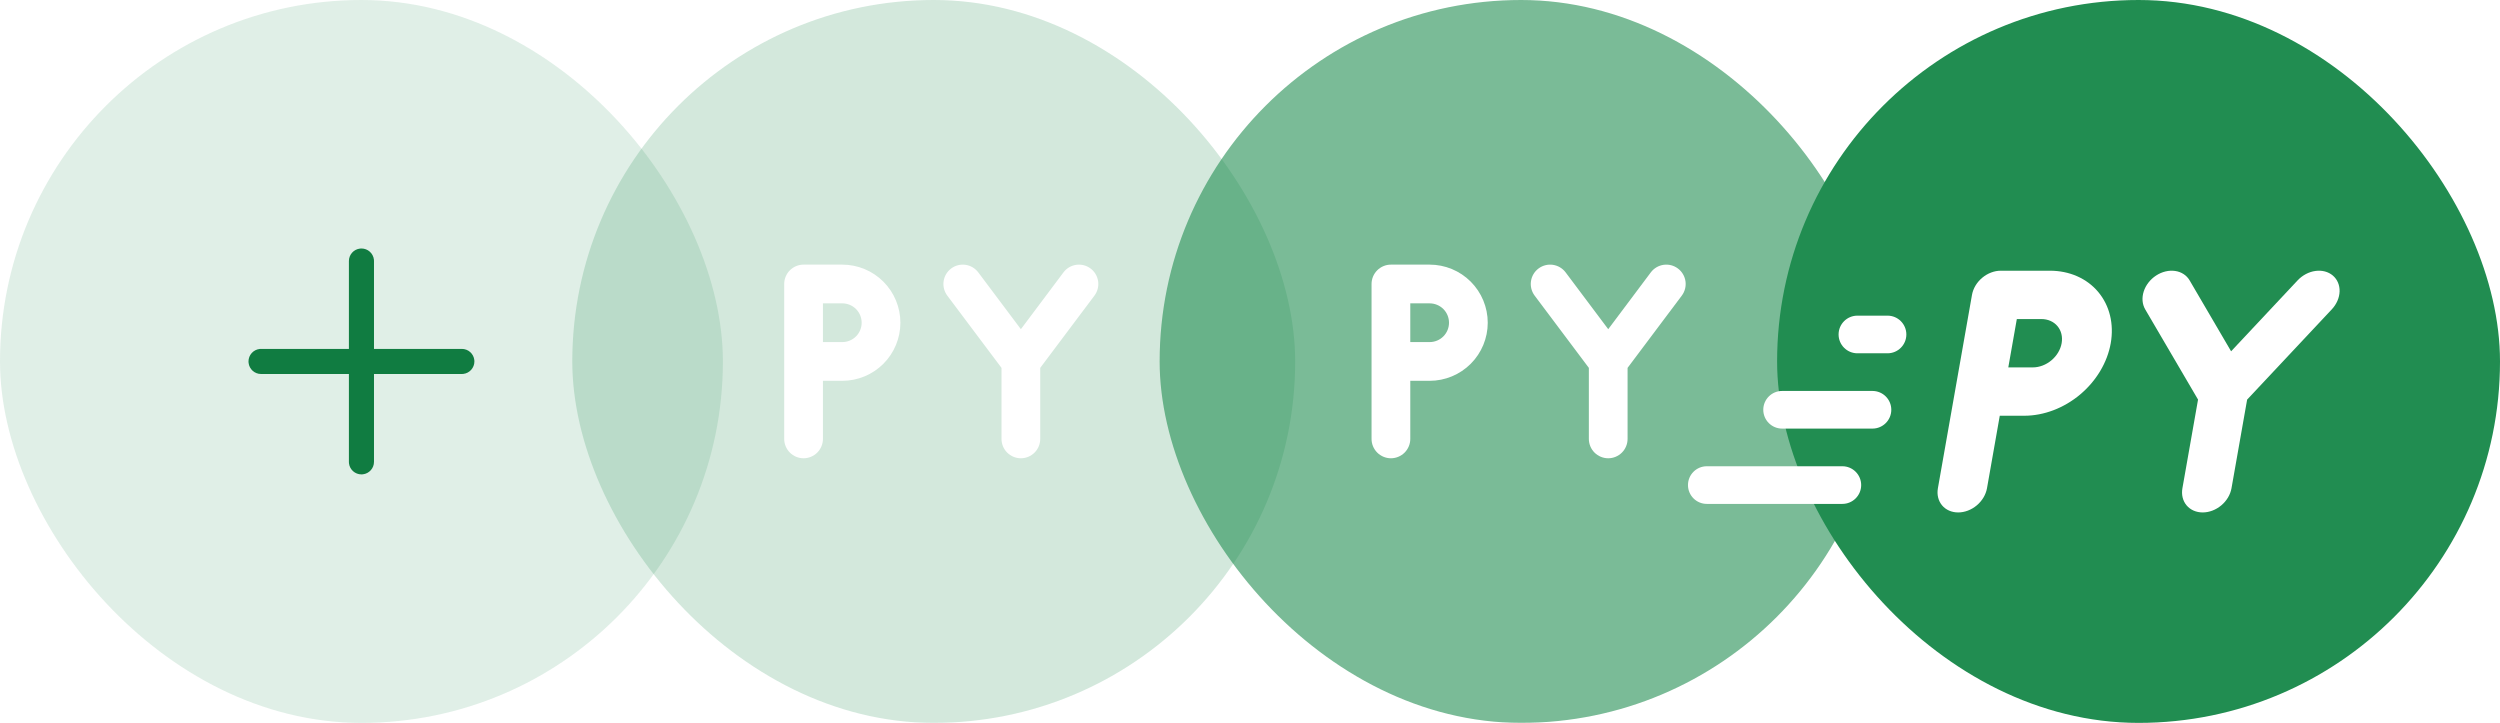
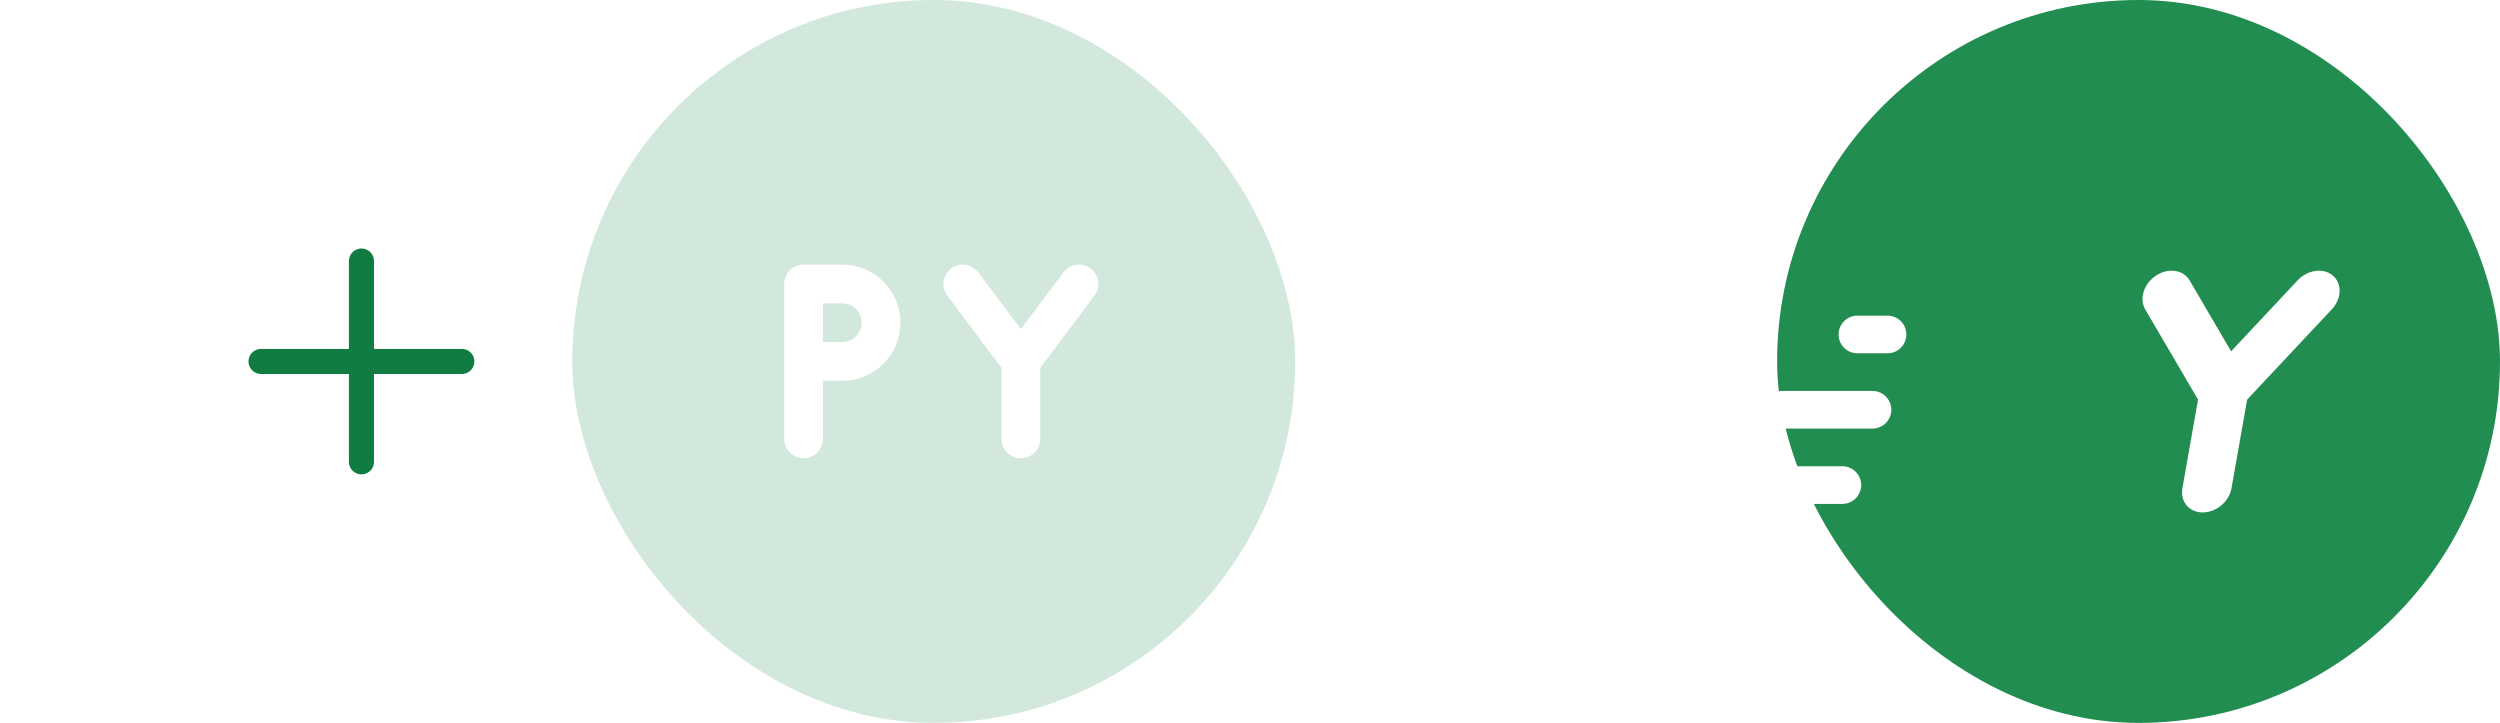
<svg xmlns="http://www.w3.org/2000/svg" width="166" height="48" viewBox="0 0 166 48" fill="none">
-   <rect width="48" height="48" rx="24" fill="#218D51" fill-opacity="0.14" />
  <path d="M23.903 16.506L24 16.5C24.427 16.5 24.78 16.822 24.828 17.236L24.833 17.333V23.167H30.667C31.094 23.167 31.446 23.488 31.494 23.903L31.5 24C31.5 24.427 31.178 24.78 30.764 24.828L30.667 24.833H24.833V30.667C24.833 31.094 24.512 31.446 24.097 31.494L24 31.5C23.573 31.5 23.22 31.178 23.172 30.764L23.167 30.667V24.833H17.333C16.906 24.833 16.554 24.512 16.506 24.097L16.5 24C16.5 23.573 16.822 23.22 17.236 23.172L17.333 23.167H23.167V17.333C23.167 16.906 23.488 16.554 23.903 16.506Z" fill="#107C41" />
  <g opacity="0.2">
    <rect x="38" width="48" height="48" rx="24" fill="#218D51" />
  </g>
  <g opacity="0.6">
-     <rect x="77" width="48" height="48" rx="24" fill="#218D51" />
-   </g>
+     </g>
  <rect x="118" width="48" height="48" rx="24" fill="#218D51" />
  <path d="M53.357 17.571H55.928C56.951 17.571 57.932 17.978 58.656 18.701C59.379 19.424 59.786 20.406 59.786 21.429C59.786 22.451 59.379 23.433 58.656 24.156C57.932 24.879 56.951 25.286 55.928 25.286H54.643V29.143C54.643 29.484 54.507 29.811 54.266 30.052C54.025 30.293 53.698 30.429 53.357 30.429C53.016 30.429 52.689 30.293 52.448 30.052C52.207 29.811 52.071 29.484 52.071 29.143V18.857C52.071 18.516 52.207 18.189 52.448 17.948C52.689 17.707 53.016 17.571 53.357 17.571ZM54.643 22.714H55.928C56.269 22.714 56.596 22.579 56.838 22.338C57.079 22.097 57.214 21.77 57.214 21.429C57.214 21.088 57.079 20.761 56.838 20.519C56.596 20.278 56.269 20.143 55.928 20.143H54.643V22.714Z" fill="white" />
  <path d="M72.671 19.629L69.071 24.427V29.143C69.071 29.484 68.936 29.811 68.695 30.052C68.454 30.293 68.127 30.429 67.786 30.429C67.445 30.429 67.118 30.293 66.876 30.052C66.635 29.811 66.5 29.484 66.5 29.143V24.427L62.9 19.629C62.799 19.494 62.725 19.34 62.683 19.176C62.641 19.013 62.632 18.842 62.656 18.675C62.679 18.508 62.736 18.347 62.822 18.202C62.908 18.057 63.022 17.93 63.157 17.829C63.43 17.624 63.773 17.536 64.11 17.584C64.448 17.633 64.752 17.813 64.957 18.086L67.786 21.858L70.614 18.086C70.819 17.813 71.123 17.633 71.461 17.584C71.799 17.536 72.141 17.624 72.414 17.829C72.687 18.033 72.867 18.338 72.916 18.675C72.964 19.013 72.876 19.356 72.671 19.629Z" fill="white" />
  <path d="M92.357 17.571H94.928C95.951 17.571 96.933 17.978 97.656 18.701C98.379 19.424 98.786 20.406 98.786 21.429C98.786 22.451 98.379 23.433 97.656 24.156C96.933 24.879 95.951 25.286 94.928 25.286H93.643V29.143C93.643 29.484 93.507 29.811 93.266 30.052C93.025 30.293 92.698 30.429 92.357 30.429C92.016 30.429 91.689 30.293 91.448 30.052C91.207 29.811 91.071 29.484 91.071 29.143V18.857C91.071 18.516 91.207 18.189 91.448 17.948C91.689 17.707 92.016 17.571 92.357 17.571ZM93.643 22.714H94.928C95.269 22.714 95.596 22.579 95.838 22.338C96.079 22.097 96.214 21.77 96.214 21.429C96.214 21.088 96.079 20.761 95.838 20.519C95.596 20.278 95.269 20.143 94.928 20.143H93.643V22.714Z" fill="white" />
-   <path d="M111.671 19.629L108.071 24.427V29.143C108.071 29.484 107.936 29.811 107.695 30.052C107.454 30.293 107.127 30.429 106.786 30.429C106.445 30.429 106.118 30.293 105.876 30.052C105.635 29.811 105.5 29.484 105.5 29.143V24.427L101.9 19.629C101.799 19.494 101.725 19.34 101.683 19.176C101.641 19.013 101.632 18.842 101.656 18.675C101.68 18.508 101.736 18.347 101.822 18.202C101.908 18.057 102.022 17.93 102.157 17.829C102.43 17.624 102.773 17.536 103.11 17.584C103.448 17.633 103.752 17.813 103.957 18.086L106.786 21.858L109.614 18.086C109.819 17.813 110.123 17.633 110.461 17.584C110.799 17.536 111.141 17.624 111.414 17.829C111.687 18.033 111.867 18.338 111.916 18.675C111.964 19.013 111.876 19.356 111.671 19.629Z" fill="white" />
+   <path d="M111.671 19.629L108.071 24.427V29.143C108.071 29.484 107.936 29.811 107.695 30.052C107.454 30.293 107.127 30.429 106.786 30.429C105.635 29.811 105.5 29.484 105.5 29.143V24.427L101.9 19.629C101.799 19.494 101.725 19.34 101.683 19.176C101.641 19.013 101.632 18.842 101.656 18.675C101.68 18.508 101.736 18.347 101.822 18.202C101.908 18.057 102.022 17.93 102.157 17.829C102.43 17.624 102.773 17.536 103.11 17.584C103.448 17.633 103.752 17.813 103.957 18.086L106.786 21.858L109.614 18.086C109.819 17.813 110.123 17.633 110.461 17.584C110.799 17.536 111.141 17.624 111.414 17.829C111.687 18.033 111.867 18.338 111.916 18.675C111.964 19.013 111.876 19.356 111.671 19.629Z" fill="white" />
  <g filter="url(#filter0_d_101_2751)">
-     <path d="M135.853 15.975H139.113C140.409 15.975 141.564 16.482 142.321 17.385C143.079 18.288 143.378 19.513 143.153 20.79C142.928 22.067 142.197 23.292 141.121 24.195C140.044 25.098 138.711 25.605 137.414 25.605H135.785L134.936 30.421C134.86 30.846 134.617 31.255 134.258 31.556C133.899 31.857 133.455 32.026 133.023 32.026C132.59 32.026 132.206 31.857 131.953 31.556C131.701 31.255 131.601 30.846 131.676 30.421L133.94 17.58C134.015 17.154 134.259 16.746 134.618 16.445C134.976 16.144 135.421 15.975 135.853 15.975ZM136.351 22.395H137.981C138.413 22.395 138.857 22.226 139.216 21.925C139.575 21.624 139.818 21.216 139.893 20.79C139.968 20.364 139.869 19.956 139.616 19.655C139.364 19.354 138.979 19.185 138.547 19.185H136.917L136.351 22.395Z" fill="white" />
    <path d="M157.829 18.543L152.21 24.533L151.171 30.421C151.096 30.846 150.853 31.255 150.494 31.556C150.135 31.857 149.691 32.026 149.259 32.026C148.826 32.026 148.442 31.857 148.189 31.556C147.936 31.255 147.837 30.846 147.912 30.421L148.95 24.533L145.442 18.543C145.344 18.374 145.284 18.182 145.267 17.978C145.25 17.774 145.276 17.561 145.343 17.353C145.41 17.144 145.517 16.943 145.658 16.762C145.799 16.581 145.971 16.422 146.165 16.296C146.555 16.04 147.009 15.931 147.427 15.991C147.844 16.051 148.191 16.276 148.39 16.617L151.145 21.326L155.561 16.617C155.881 16.276 156.306 16.051 156.745 15.991C157.184 15.931 157.599 16.04 157.9 16.296C158.2 16.551 158.362 16.931 158.349 17.353C158.336 17.774 158.149 18.202 157.829 18.543Z" fill="white" />
    <path fill-rule="evenodd" clip-rule="evenodd" d="M125.082 20.209C125.082 19.518 125.642 18.959 126.332 18.959H128.332C129.022 18.959 129.582 19.518 129.582 20.209C129.582 20.899 129.022 21.459 128.332 21.459H126.332C125.642 21.459 125.082 20.899 125.082 20.209ZM121.332 23.959L127.332 23.959C128.022 23.959 128.582 24.518 128.582 25.209C128.582 25.899 128.022 26.459 127.332 26.459H121.332C120.642 26.459 120.082 25.899 120.082 25.209C120.082 24.518 120.642 23.959 121.332 23.959ZM115.082 30.209C115.082 29.518 115.642 28.959 116.332 28.959L125.332 28.959C126.022 28.959 126.582 29.518 126.582 30.209C126.582 30.899 126.022 31.459 125.332 31.459L116.332 31.459C115.642 31.459 115.082 30.899 115.082 30.209Z" fill="white" />
  </g>
  <defs>
    <filter id="filter0_d_101_2751" x="109.082" y="14.975" width="49.268" height="22.051" filterUnits="userSpaceOnUse" color-interpolation-filters="sRGB">
      <feFlood flood-opacity="0" result="BackgroundImageFix" />
      <feColorMatrix in="SourceAlpha" type="matrix" values="0 0 0 0 0 0 0 0 0 0 0 0 0 0 0 0 0 0 127 0" result="hardAlpha" />
      <feOffset dx="-3" dy="2" />
      <feGaussianBlur stdDeviation="1.5" />
      <feComposite in2="hardAlpha" operator="out" />
      <feColorMatrix type="matrix" values="0 0 0 0 0.015 0 0 0 0 0.403 0 0 0 0 0.194 0 0 0 1 0" />
      <feBlend mode="normal" in2="BackgroundImageFix" result="effect1_dropShadow_101_2751" />
      <feBlend mode="normal" in="SourceGraphic" in2="effect1_dropShadow_101_2751" result="shape" />
    </filter>
  </defs>
</svg>